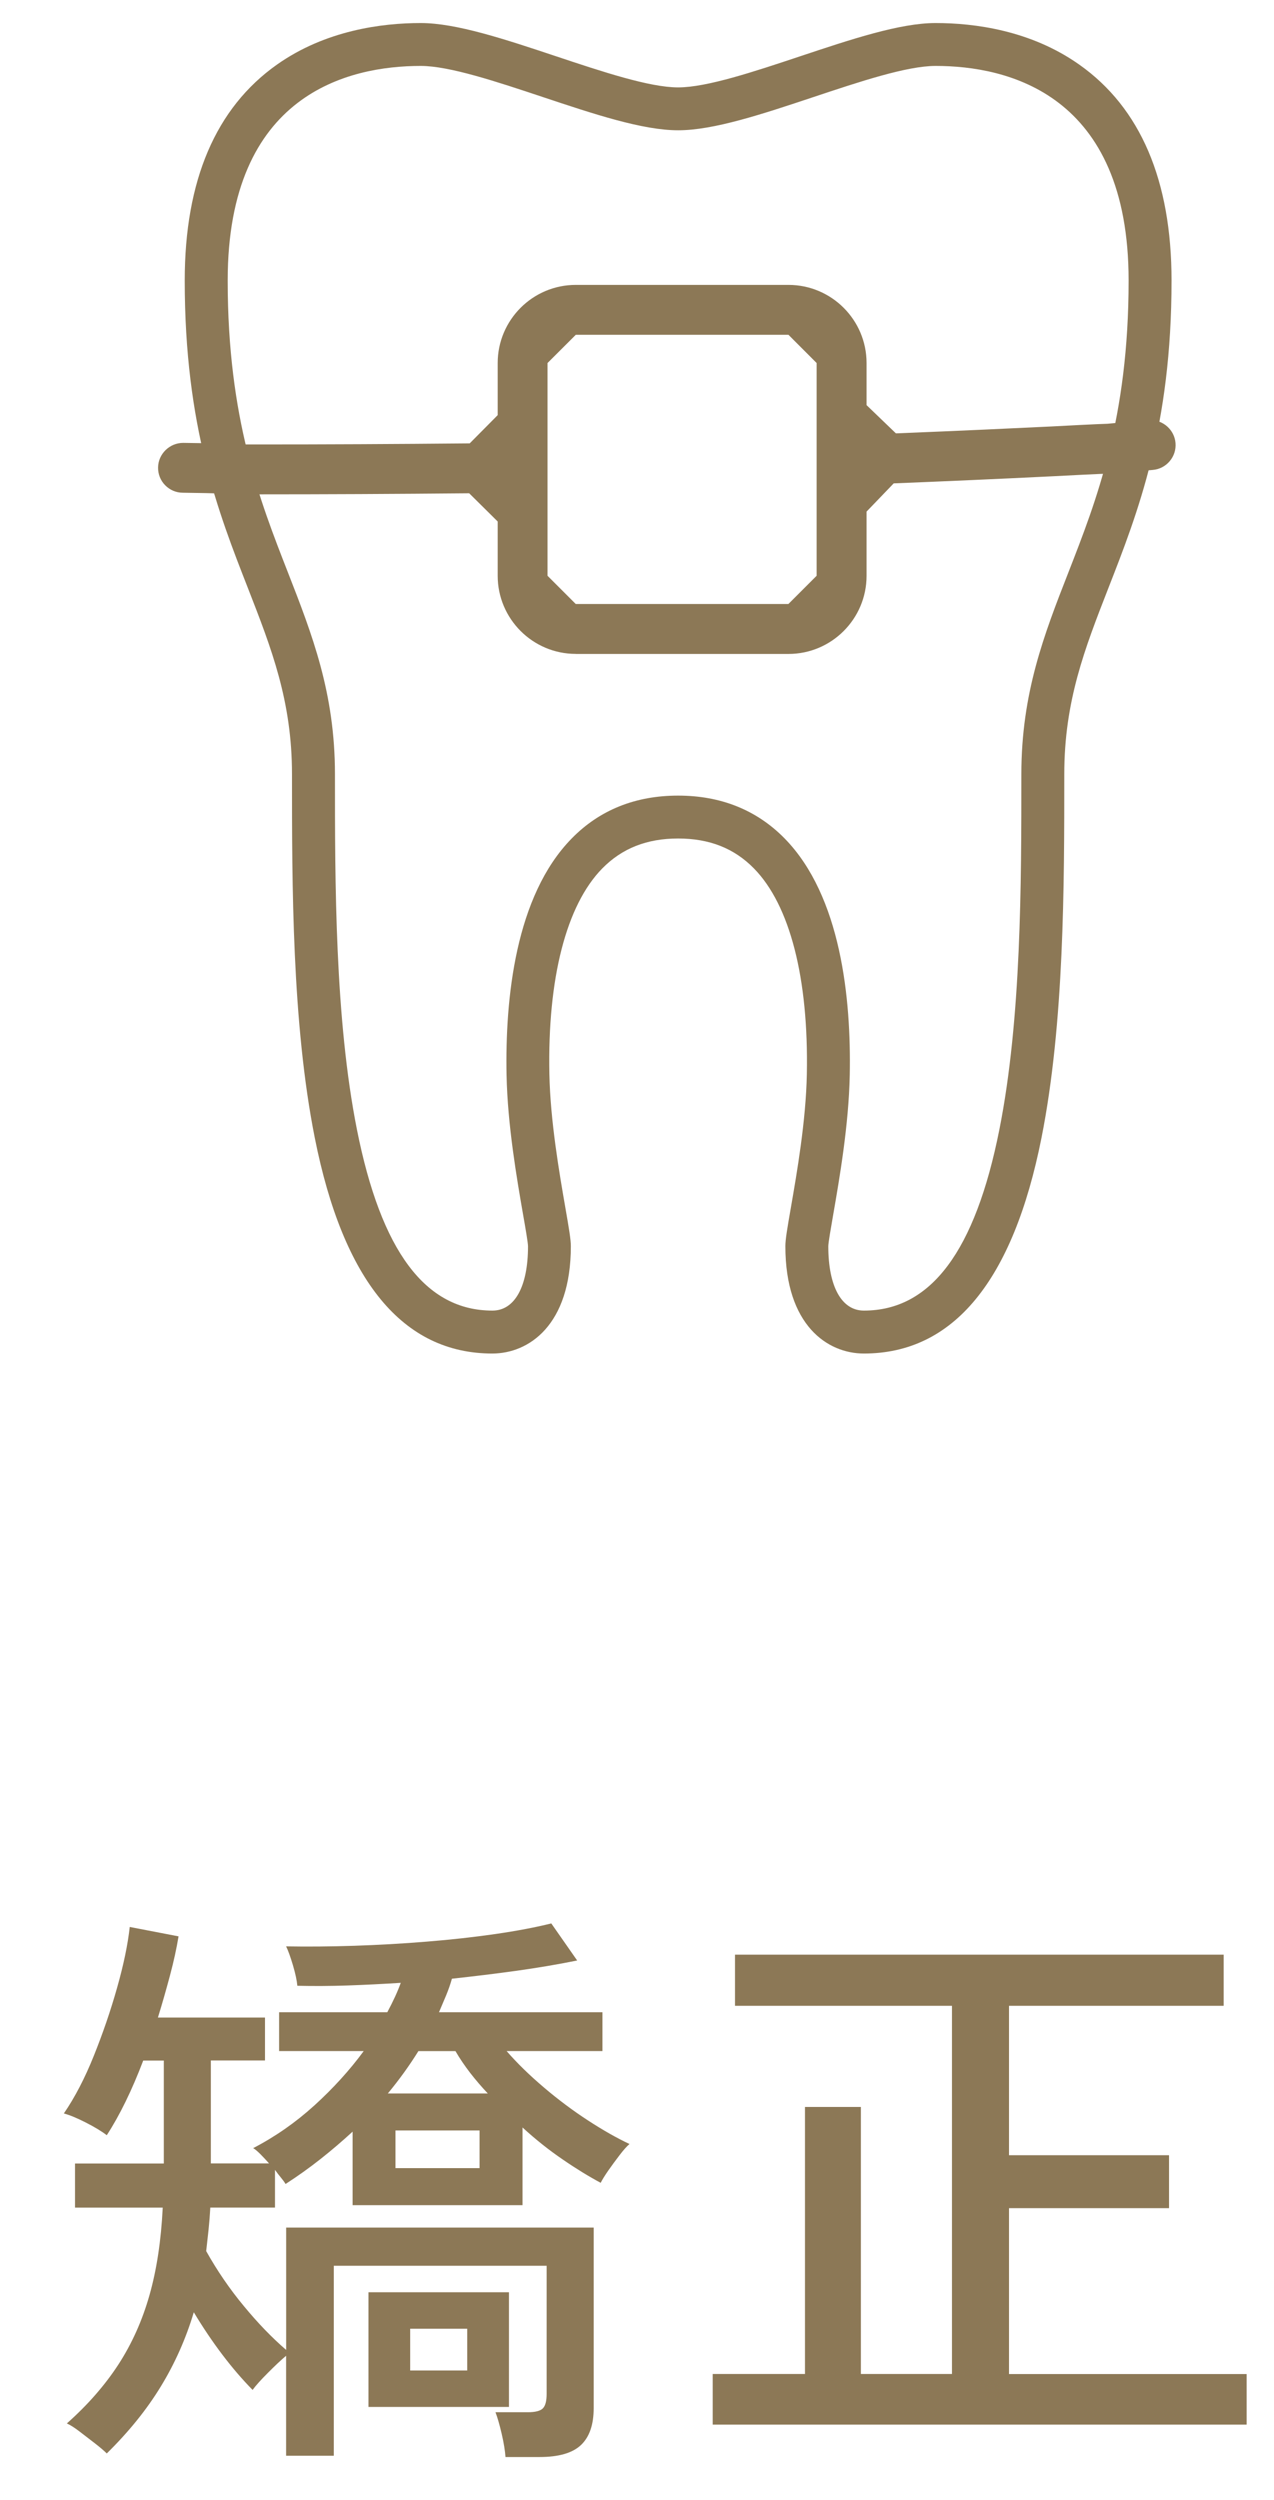
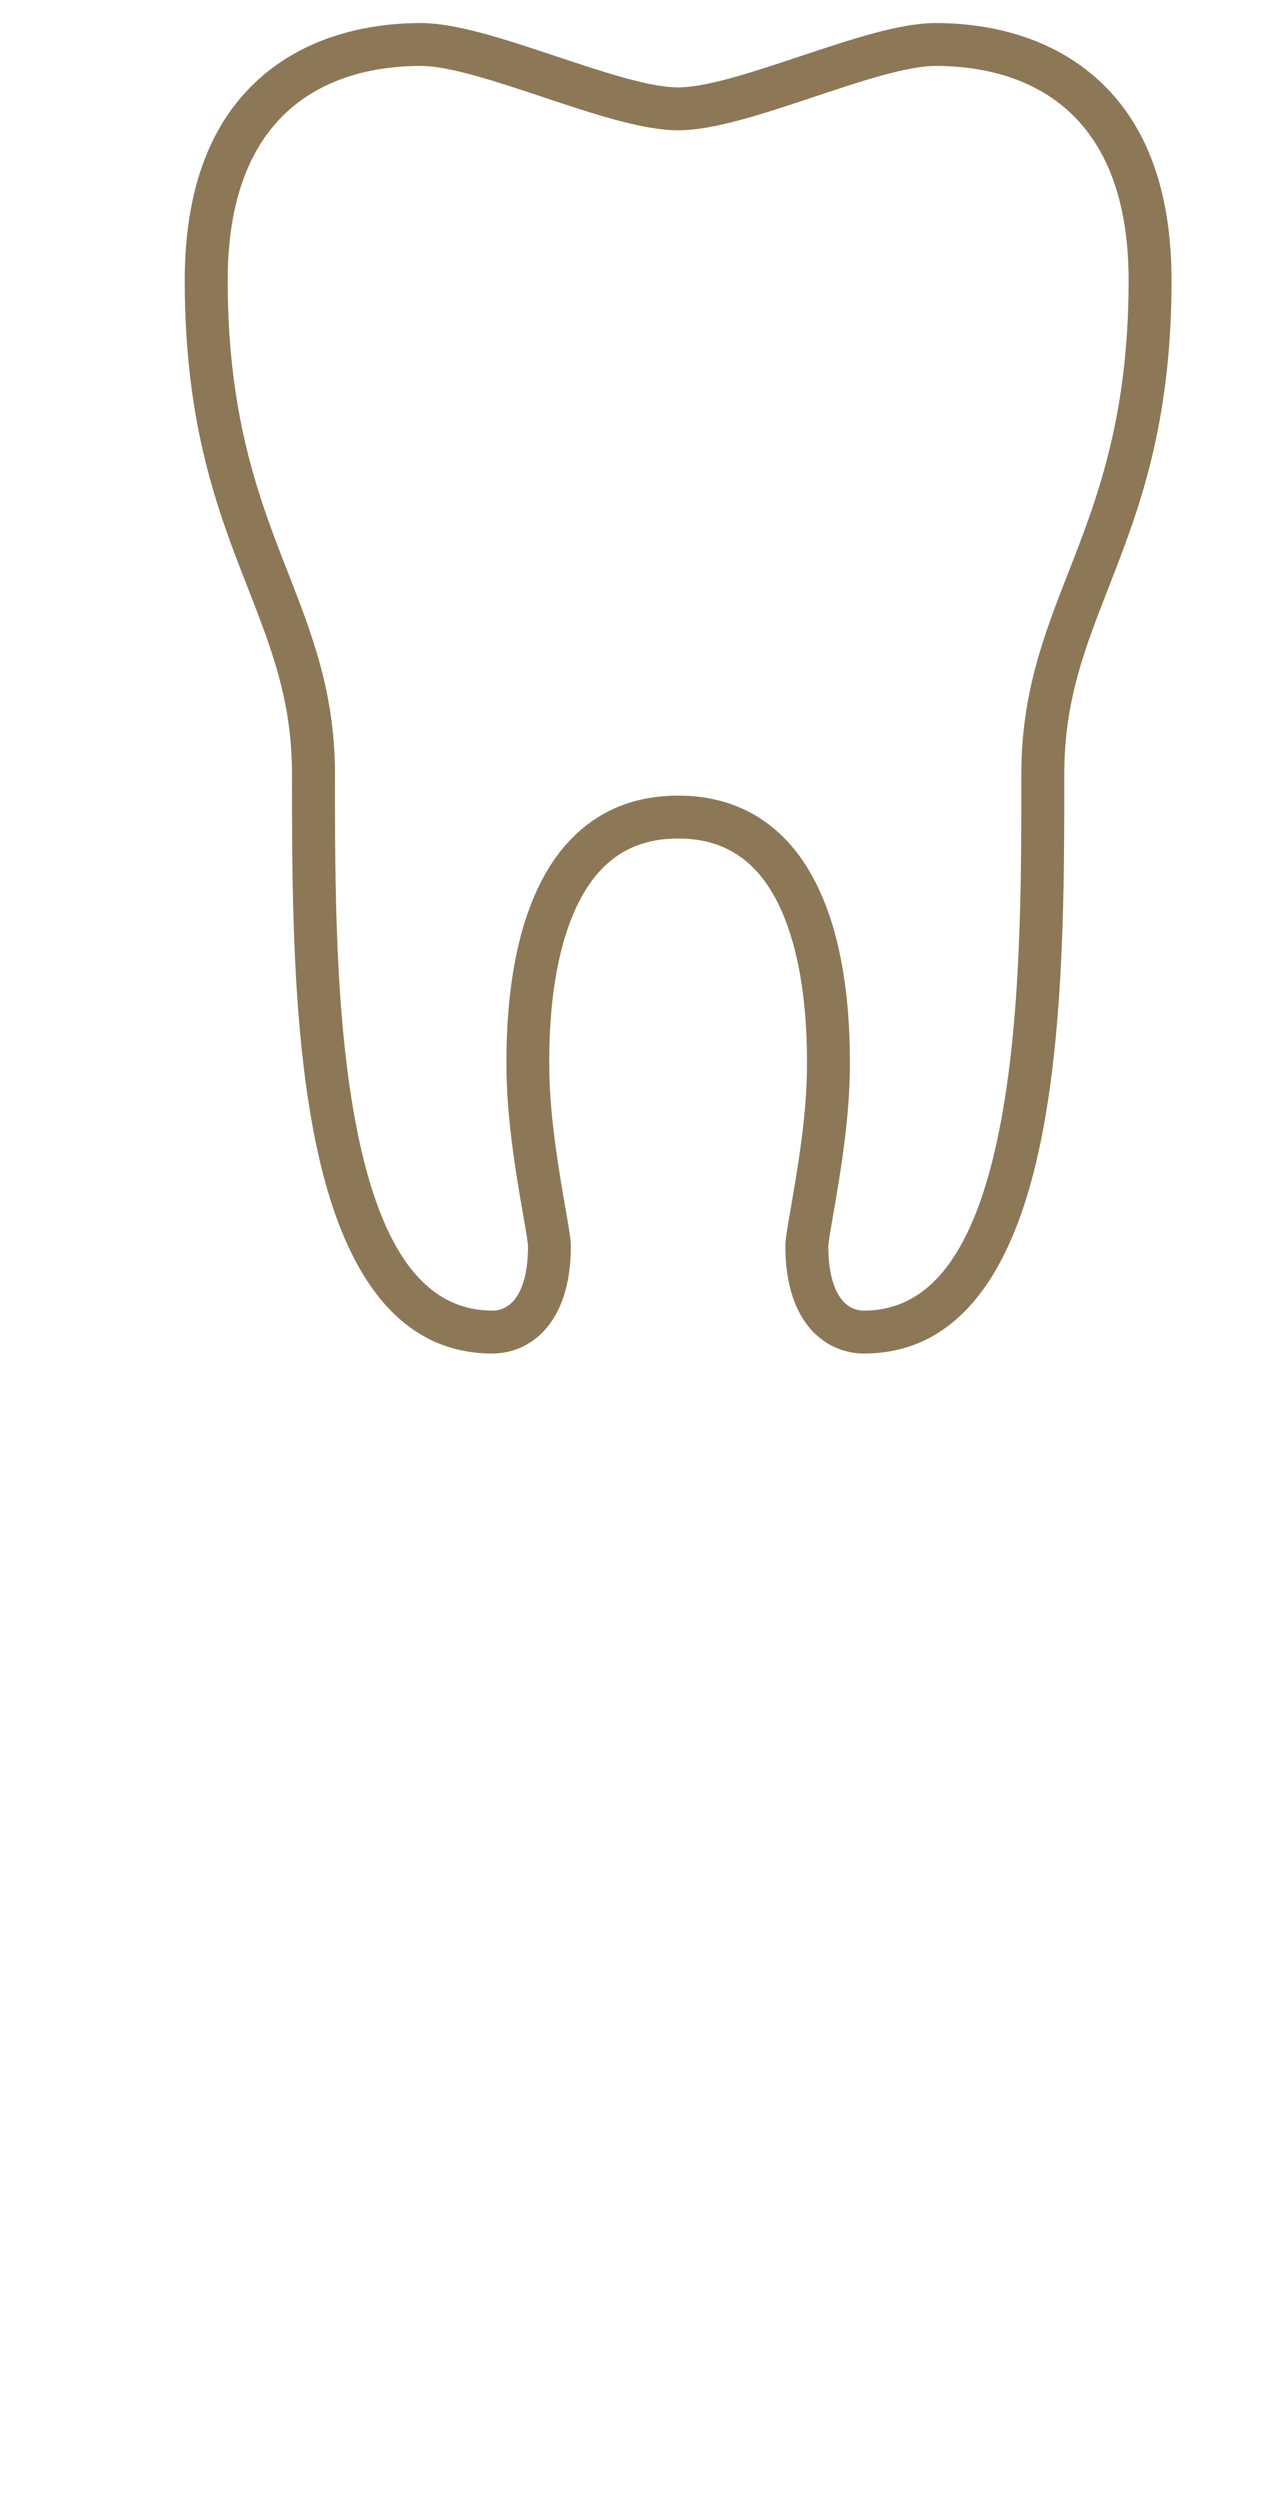
<svg xmlns="http://www.w3.org/2000/svg" version="1.1" id="レイヤー_1" x="0px" y="0px" viewBox="0 0 26 51" style="enable-background:new 0 0 26 51;" xml:space="preserve">
  <style type="text/css">
	.st0{fill:#8C7856;}
</style>
  <g>
    <g>
-       <path class="st0" d="M10.316,50.124c-0.009-0.128-0.034-0.286-0.078-0.475c-0.044-0.188-0.086-0.334-0.126-0.438h0.66    c0.151,0,0.254-0.026,0.306-0.078s0.078-0.15,0.078-0.294v-2.616H6.812v3.876H5.839v-2.04c-0.104,0.088-0.228,0.204-0.372,0.349    c-0.144,0.144-0.248,0.26-0.312,0.348c-0.424-0.432-0.824-0.96-1.2-1.584c-0.16,0.536-0.384,1.04-0.672,1.512    c-0.288,0.473-0.656,0.928-1.104,1.368c-0.056-0.056-0.136-0.124-0.239-0.204c-0.104-0.08-0.208-0.16-0.312-0.24    c-0.104-0.08-0.191-0.136-0.264-0.168c0.424-0.376,0.773-0.775,1.05-1.199c0.276-0.425,0.488-0.896,0.636-1.416    c0.148-0.521,0.238-1.116,0.271-1.788H1.531v-0.9h1.812v-2.1h-0.42c-0.231,0.607-0.479,1.115-0.744,1.523    c-0.104-0.08-0.246-0.166-0.426-0.258s-0.33-0.154-0.45-0.186c0.225-0.328,0.429-0.721,0.612-1.177s0.342-0.918,0.474-1.386    c0.133-0.468,0.219-0.882,0.259-1.242l0.996,0.192c-0.041,0.248-0.099,0.514-0.175,0.798s-0.157,0.57-0.246,0.858h2.185v0.876    H4.303v2.1h1.188c-0.057-0.063-0.114-0.126-0.174-0.186c-0.061-0.061-0.11-0.103-0.15-0.126c0.448-0.232,0.864-0.522,1.248-0.87    c0.384-0.349,0.72-0.718,1.008-1.11H5.696v-0.792h2.208c0.12-0.224,0.212-0.424,0.275-0.6c-0.367,0.023-0.729,0.042-1.086,0.054    c-0.355,0.012-0.697,0.014-1.025,0.006c-0.009-0.104-0.038-0.244-0.09-0.42c-0.053-0.176-0.099-0.304-0.139-0.384    c0.433,0.008,0.896,0.004,1.393-0.012c0.495-0.017,0.989-0.044,1.481-0.085c0.492-0.039,0.958-0.092,1.398-0.155    c0.439-0.064,0.819-0.136,1.14-0.216l0.528,0.756c-0.393,0.08-0.804,0.149-1.236,0.21c-0.432,0.06-0.872,0.113-1.32,0.162    c-0.031,0.111-0.071,0.226-0.119,0.342c-0.049,0.116-0.097,0.229-0.145,0.342h3.336v0.792h-1.956    c0.216,0.248,0.47,0.496,0.763,0.744c0.291,0.248,0.592,0.472,0.899,0.672s0.59,0.36,0.846,0.48    c-0.056,0.048-0.124,0.124-0.203,0.228c-0.08,0.104-0.156,0.208-0.229,0.312c-0.072,0.104-0.124,0.188-0.156,0.252    c-0.239-0.128-0.498-0.286-0.773-0.475c-0.276-0.188-0.551-0.405-0.822-0.654v1.585H7.196v-1.5    c-0.208,0.191-0.426,0.378-0.654,0.558c-0.228,0.18-0.466,0.35-0.714,0.51c-0.024-0.04-0.056-0.084-0.096-0.132    s-0.08-0.1-0.12-0.156v0.769h-1.32c-0.008,0.151-0.02,0.304-0.036,0.456c-0.016,0.151-0.032,0.296-0.048,0.432    c0.224,0.4,0.48,0.774,0.769,1.122c0.287,0.348,0.575,0.646,0.863,0.894v-2.496h6.276v3.685c0,0.336-0.086,0.586-0.258,0.75    c-0.173,0.164-0.454,0.246-0.847,0.246H10.316z M7.52,49.103v-2.34h2.867v2.34H7.52z M7.915,42.708h2.04    c-0.128-0.136-0.248-0.276-0.36-0.42c-0.111-0.145-0.212-0.292-0.3-0.444H8.539C8.355,42.139,8.148,42.427,7.915,42.708z     M8.071,44.231h1.716v-0.768H8.071V44.231z M8.371,48.359h1.164v-0.852H8.371V48.359z" />
-       <path class="st0" d="M14.545,49.463v-1.032h1.883v-5.448h1.141v5.448h1.859V40.92H15v-1.044h9.973v1.044h-4.381v3.048h3.266v1.08    h-3.266v3.384h4.85v1.032H14.545z" />
-     </g>
+       </g>
  </g>
  <g>
-     <path class="st0" d="M11.751,13.34c-0.879,0-1.594-0.715-1.594-1.594v-1.107l-0.582-0.576c-1.539,0.015-2.95,0.022-4.313,0.022   H5.219c-1.9,0,0.199-0.011-1.491-0.033C3.592,10.051,3.465,9.996,3.37,9.899C3.275,9.802,3.224,9.673,3.226,9.537   C3.229,9.261,3.46,9.035,3.739,9.035c1.701,0.021-0.403,0.032,1.48,0.032h0.043c1.37,0,2.784-0.007,4.324-0.022l0.571-0.576V7.406   c0-0.879,0.715-1.594,1.594-1.594h4.34c0.879,0,1.594,0.715,1.594,1.594v0.859l0.599,0.576c1.302-0.052,2.436-0.105,3.175-0.141   c2.007-0.107,0.379,0.003,1.983-0.127c0.013-0.001,0.027-0.002,0.041-0.002c0.263,0,0.486,0.205,0.507,0.467   c0.011,0.136-0.031,0.267-0.119,0.371c-0.088,0.104-0.211,0.167-0.346,0.178c-1.623,0.132-0.006,0.022-2.014,0.128   c-1.178,0.058-2.249,0.105-3.272,0.146l-0.554,0.576v1.31c0,0.879-0.715,1.594-1.594,1.594H11.751z M11.174,7.406v4.34l0.576,0.576   h4.34l0.576-0.576v-4.34L16.091,6.83h-4.34L11.174,7.406z" />
    <g>
      <path class="st0" d="M17.63,27.613c-0.739,0-1.602-0.573-1.602-2.189c0-0.138,0.037-0.355,0.113-0.792    c0.122-0.703,0.307-1.766,0.325-2.719c0.038-1.957-0.345-3.447-1.079-4.196c-0.403-0.411-0.909-0.611-1.548-0.611    c-0.638,0-1.144,0.2-1.548,0.611c-0.734,0.749-1.118,2.239-1.079,4.196c0.019,0.953,0.203,2.015,0.325,2.719    c0.076,0.437,0.113,0.654,0.113,0.792c0,1.616-0.863,2.189-1.602,2.189c-1.825,0-3.044-1.481-3.624-4.401    c-0.465-2.34-0.465-5.155-0.465-7.417c0-1.494-0.417-2.561-0.899-3.796c-0.605-1.547-1.29-3.301-1.29-6.276    c0-2.04,0.633-3.522,1.882-4.405C6.644,0.618,7.795,0.47,8.586,0.47c0.728,0,1.717,0.33,2.765,0.679    c0.935,0.312,1.903,0.634,2.488,0.634c0.586,0,1.553-0.322,2.488-0.634C17.375,0.8,18.365,0.47,19.093,0.47    c0.791,0,1.942,0.147,2.934,0.849c1.249,0.882,1.882,2.364,1.882,4.405c0,2.975-0.685,4.728-1.29,6.276    c-0.482,1.235-0.899,2.302-0.899,3.793c0,2.264,0,5.079-0.465,7.419C20.675,26.133,19.455,27.613,17.63,27.613z M13.839,16.231    c0.873,0,1.604,0.294,2.173,0.873c1.154,1.177,1.36,3.274,1.33,4.826c-0.02,1.02-0.211,2.122-0.338,2.851    c-0.046,0.266-0.099,0.568-0.1,0.643c0,0.822,0.272,1.313,0.726,1.313c1.367,0,2.272-1.209,2.766-3.696    c0.448-2.256,0.448-5.023,0.448-7.247c0-1.659,0.466-2.852,0.959-4.114c0.576-1.475,1.23-3.148,1.23-5.957    c0-3.809-2.469-4.378-3.94-4.378c-0.586,0-1.553,0.322-2.488,0.634c-1.048,0.349-2.037,0.679-2.765,0.679    c-0.728,0-1.717-0.33-2.765-0.679c-0.935-0.312-1.903-0.634-2.488-0.634c-1.471,0-3.94,0.569-3.94,4.378    c0,2.81,0.653,4.482,1.23,5.957c0.493,1.263,0.959,2.455,0.959,4.112c0,2.226,0,4.993,0.448,7.249    c0.494,2.487,1.399,3.696,2.766,3.696c0.455,0,0.726-0.491,0.726-1.313c-0.001-0.074-0.053-0.376-0.1-0.642    c-0.127-0.729-0.318-1.832-0.338-2.851c-0.03-1.552,0.176-3.65,1.33-4.826C12.235,16.525,12.966,16.231,13.839,16.231z" />
    </g>
  </g>
  <g>
</g>
  <g>
</g>
  <g>
</g>
  <g>
</g>
  <g>
</g>
  <g>
</g>
  <g>
</g>
  <g>
</g>
  <g>
</g>
  <g>
</g>
  <g>
</g>
  <g>
</g>
  <g>
</g>
  <g>
</g>
  <g>
</g>
</svg>